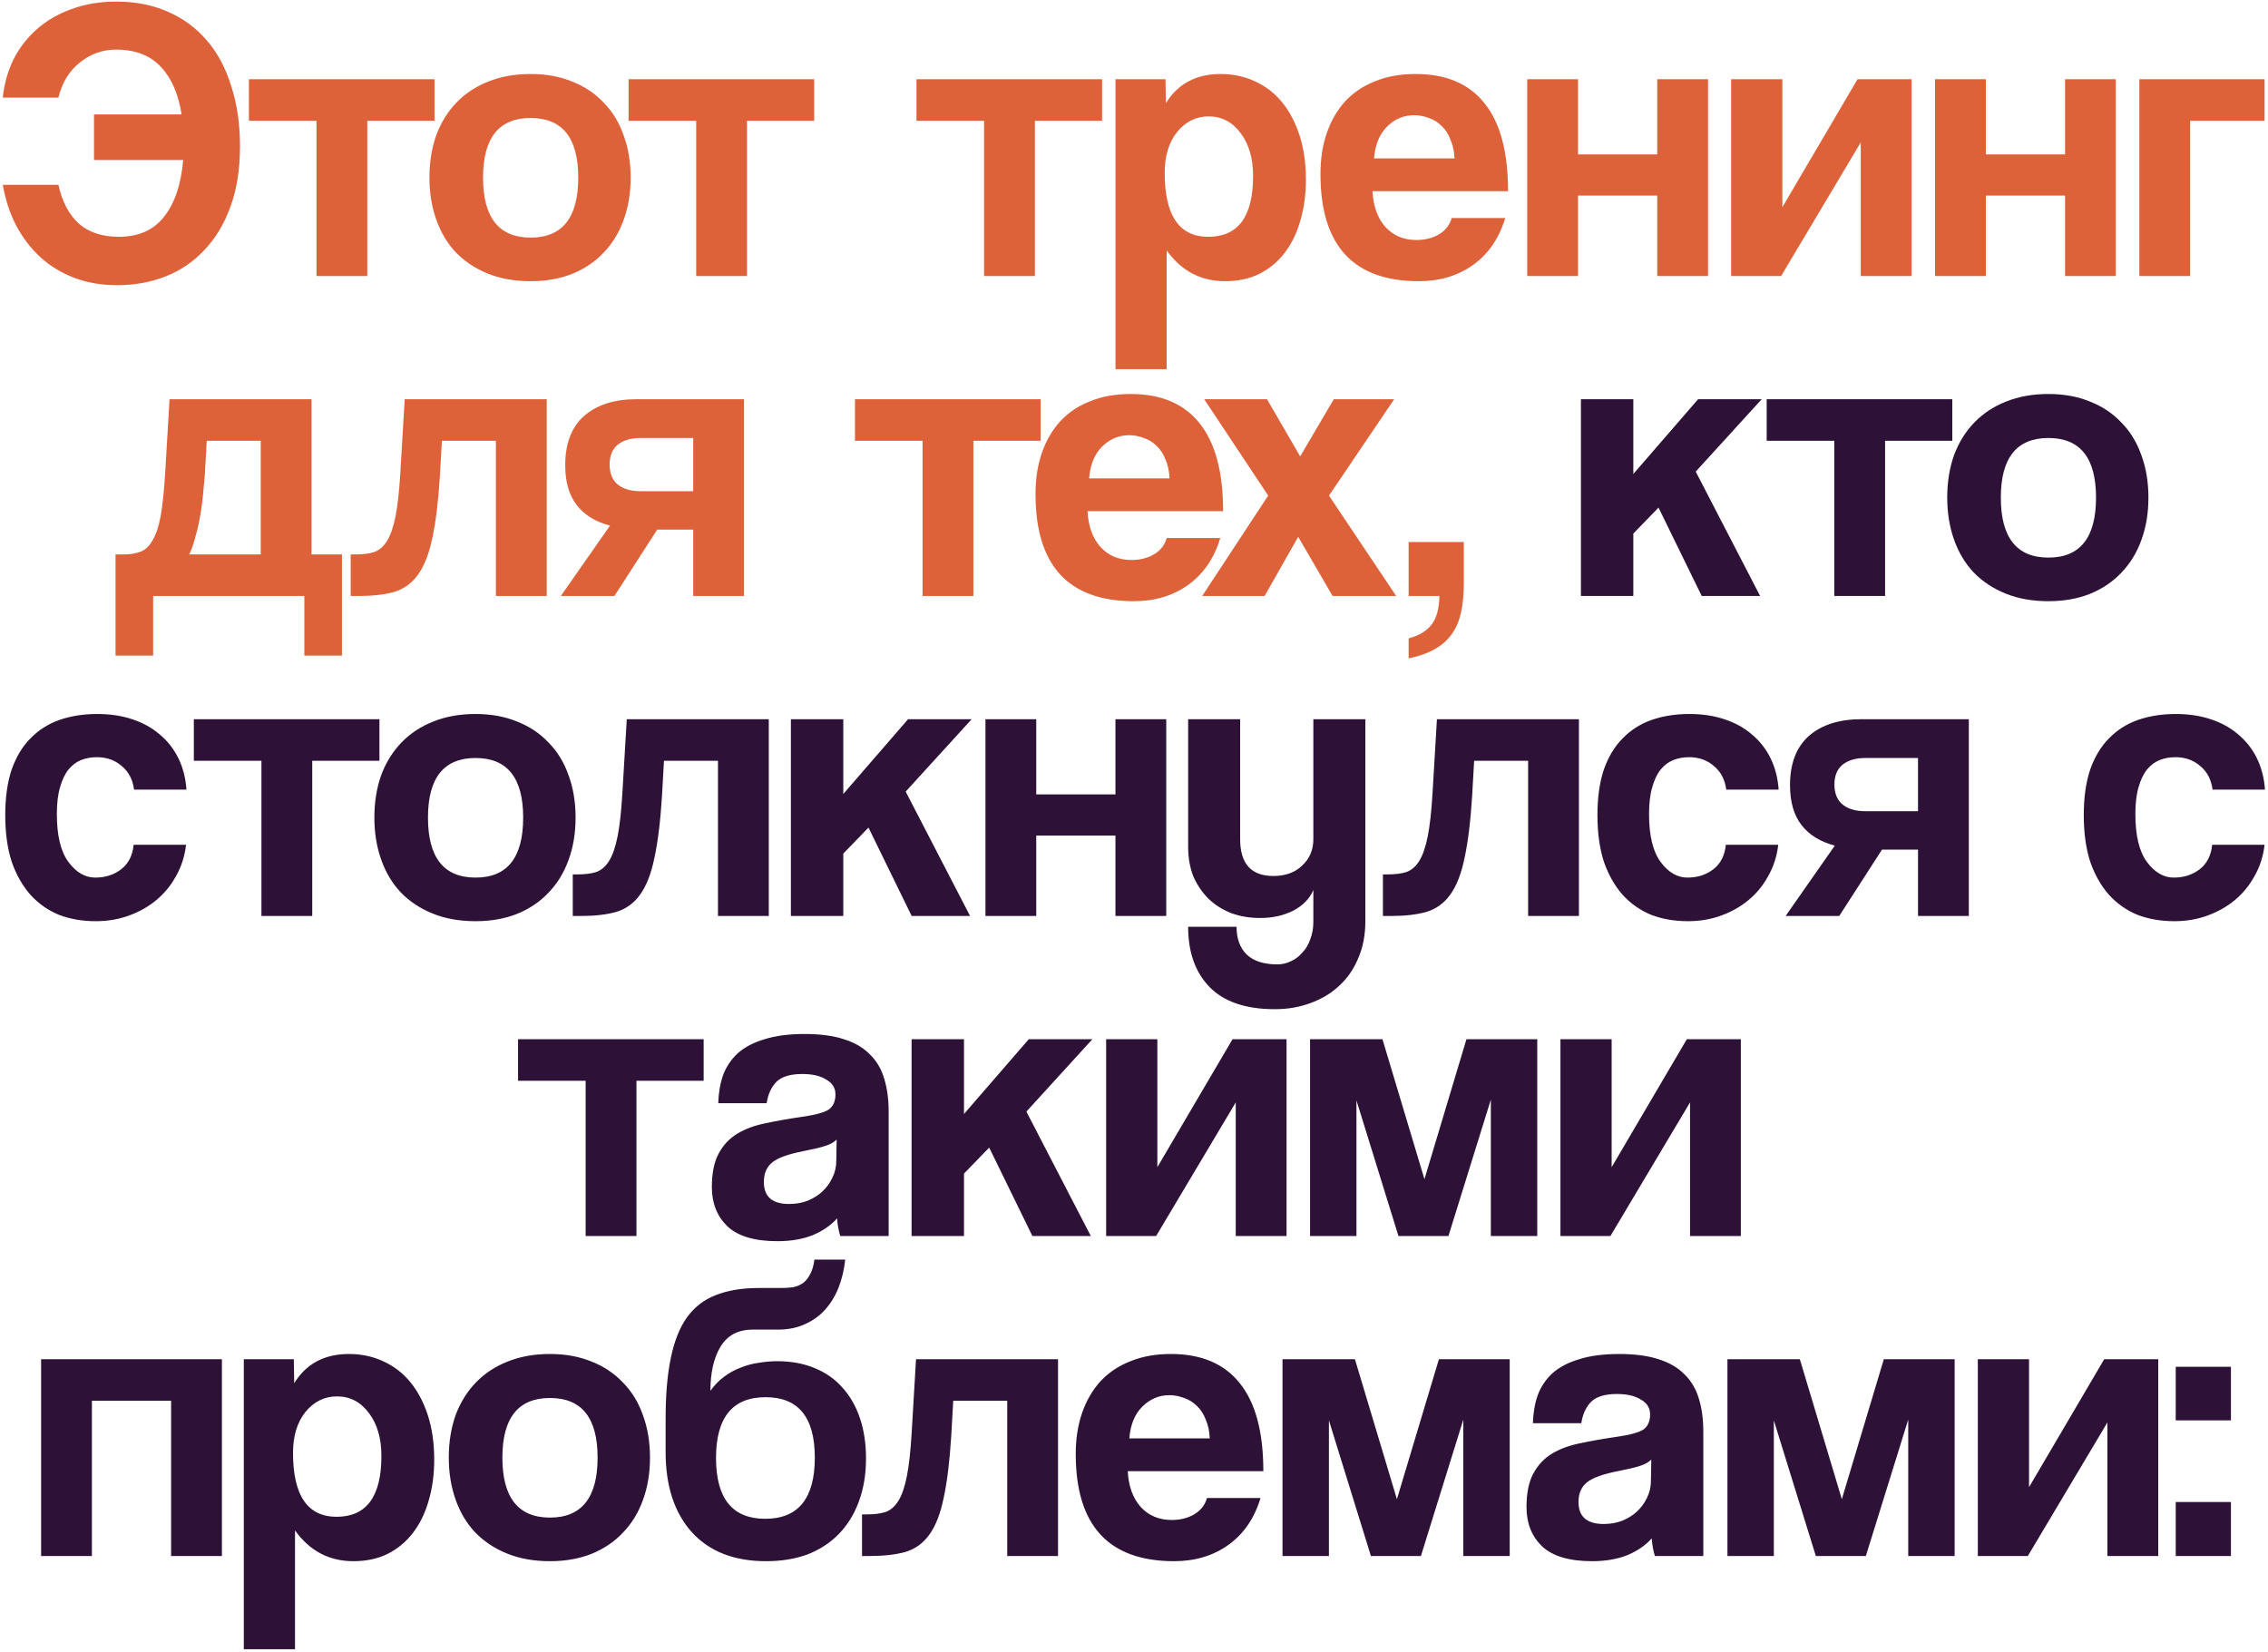
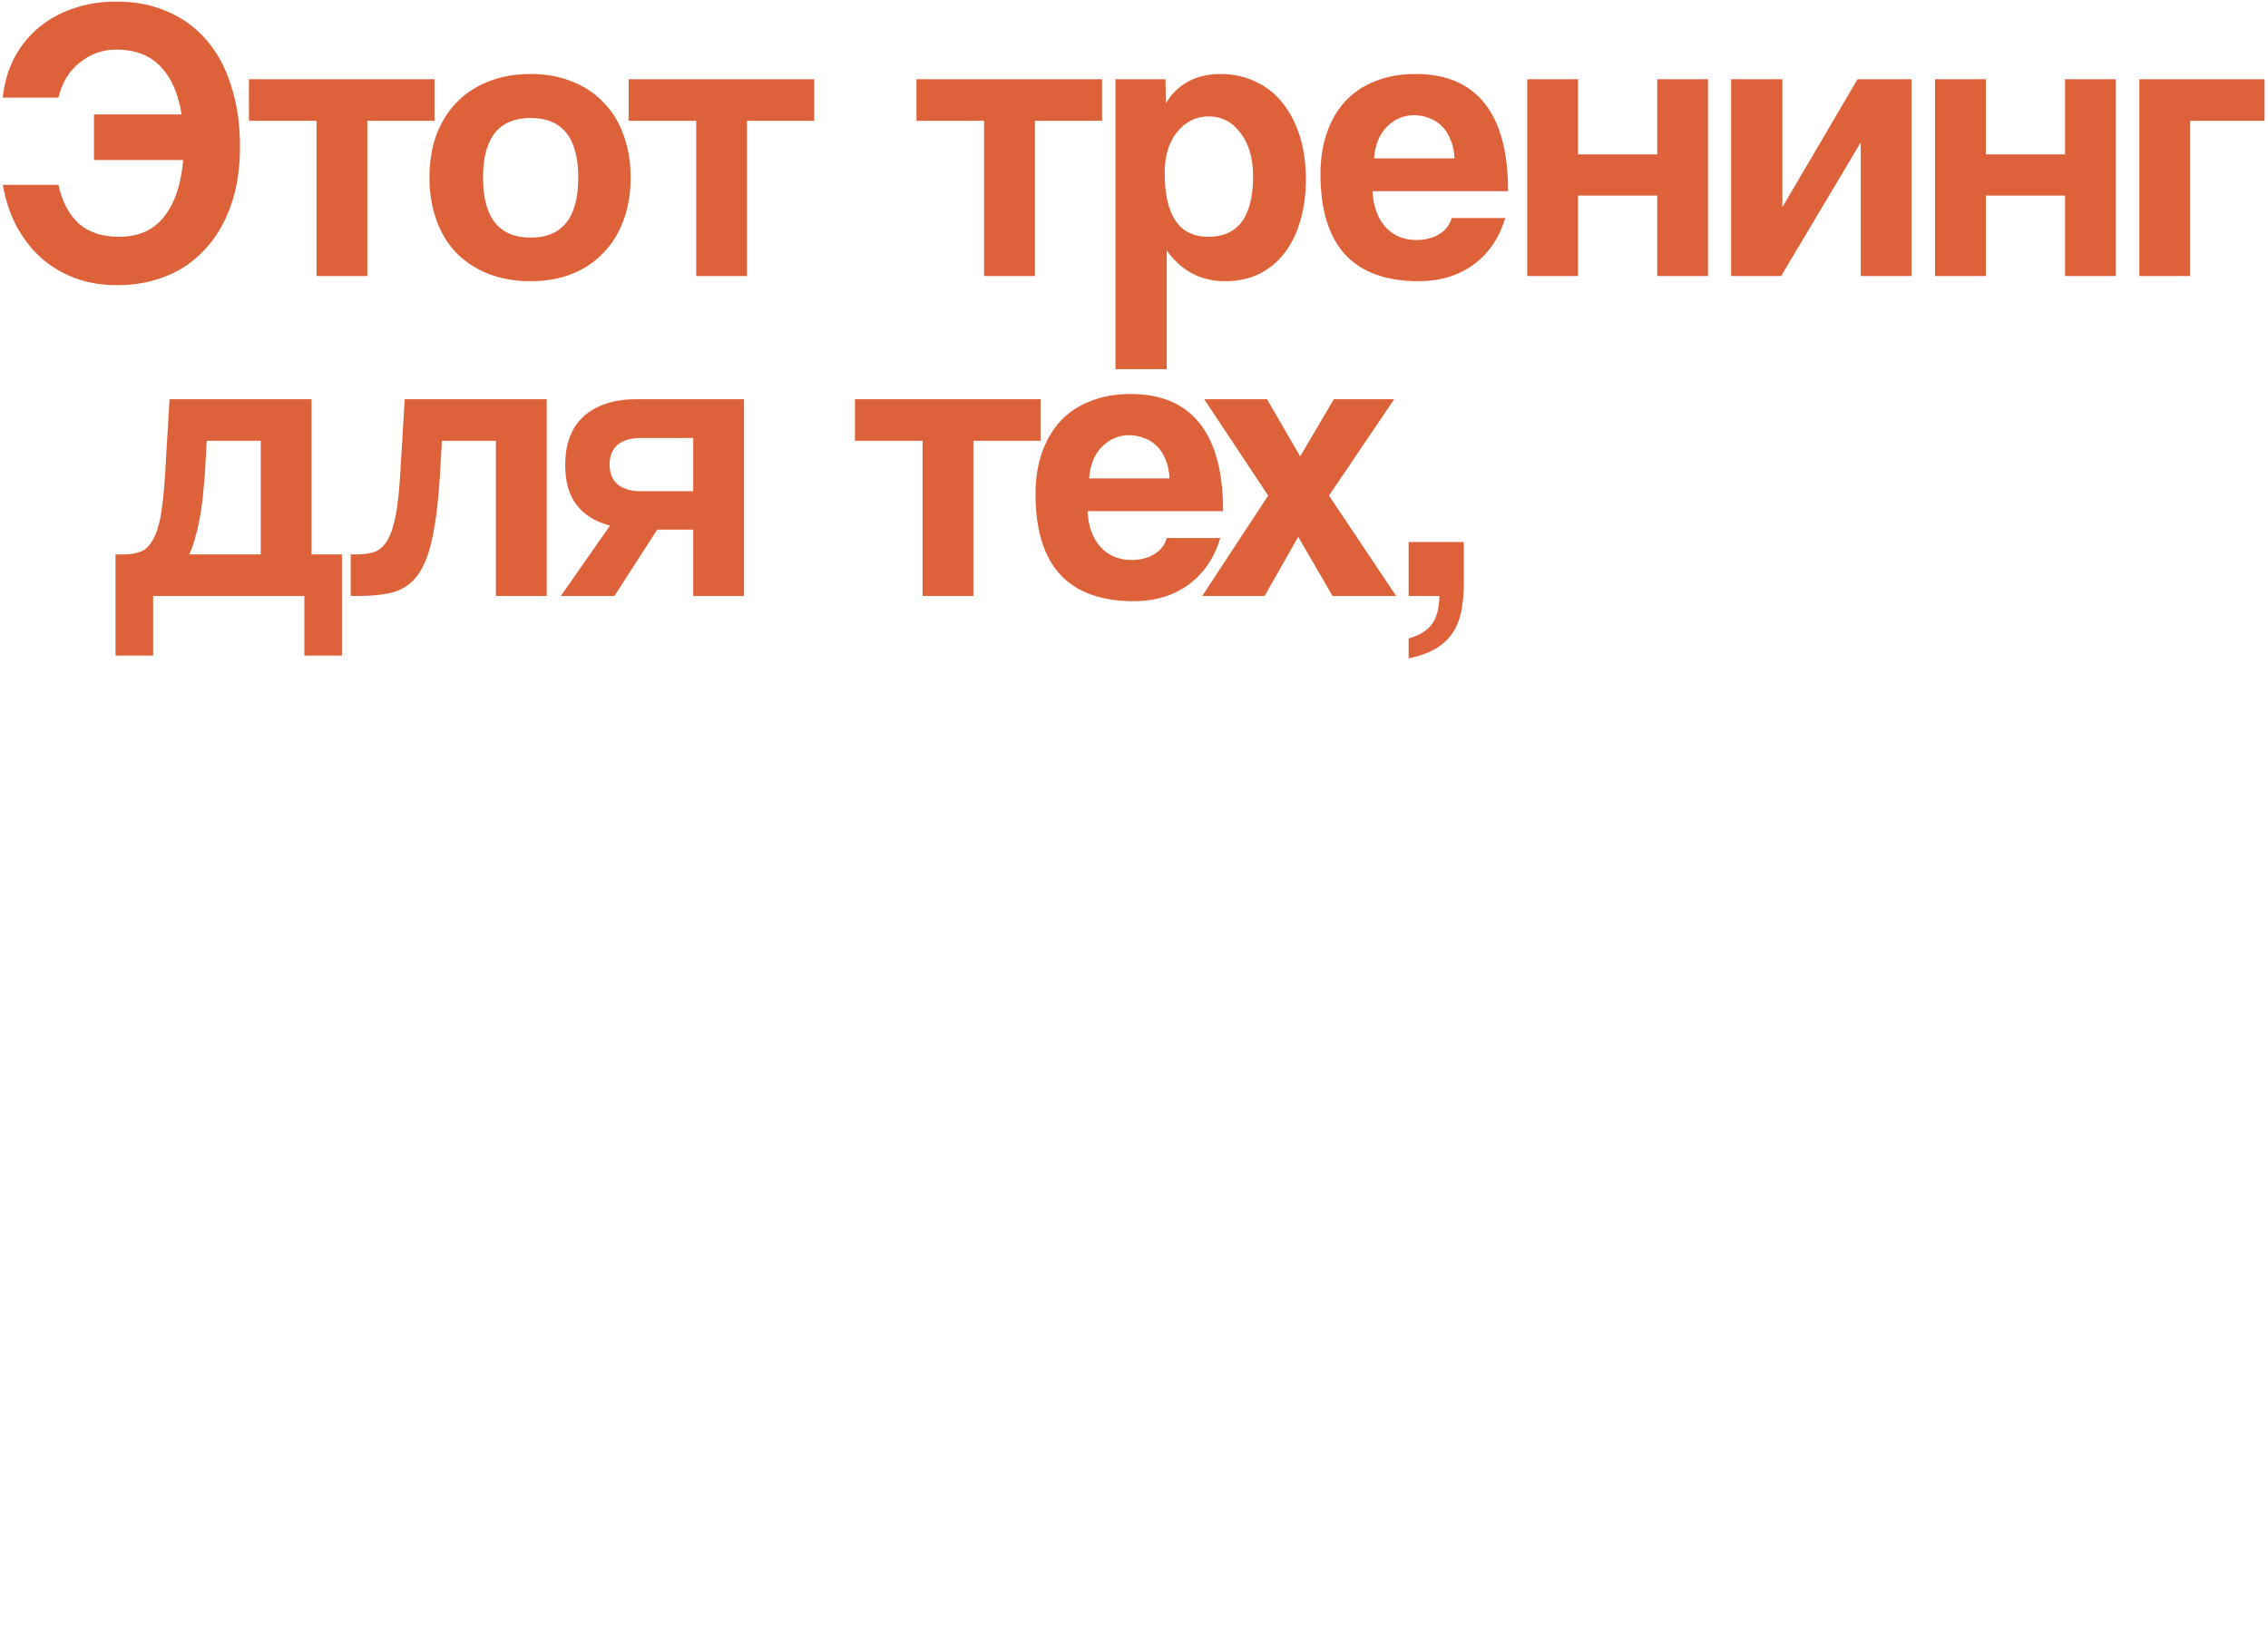
<svg xmlns="http://www.w3.org/2000/svg" width="567" height="413" viewBox="0 0 567 413" fill="none">
  <path d="M14.599 46.2C15.533 50.4 17.233 53.633 19.699 55.9C22.233 58.1 25.566 59.2 29.699 59.2C34.633 59.2 38.399 57.533 40.999 54.2C43.666 50.867 45.266 46.133 45.799 40H23.499V28.6H45.399C44.599 23.467 42.866 19.5 40.199 16.7C37.533 13.833 33.799 12.4 28.999 12.4C25.666 12.4 22.666 13.467 19.999 15.6C17.333 17.667 15.533 20.6 14.599 24.4H0.699C1.033 21.067 1.899 17.933 3.299 15C4.766 12.067 6.699 9.533 9.099 7.4C11.566 5.2 14.466 3.5 17.799 2.3C21.199 1.033 24.966 0.4 29.099 0.4C33.833 0.4 38.099 1.233 41.899 2.9C45.766 4.567 49.033 6.967 51.699 10.1C54.366 13.167 56.399 16.967 57.799 21.5C59.266 25.967 59.999 31 59.999 36.6C59.999 42.333 59.199 47.367 57.599 51.7C56.066 55.967 53.899 59.567 51.099 62.5C48.366 65.433 45.133 67.633 41.399 69.1C37.666 70.567 33.633 71.3 29.299 71.3C25.433 71.3 21.899 70.7 18.699 69.5C15.499 68.3 12.666 66.6 10.199 64.4C7.799 62.2 5.766 59.567 4.099 56.5C2.499 53.433 1.366 50 0.699 46.2H14.599ZM79.127 69V30.2H62.227V19.8H108.627V30.2H91.827V69H79.127ZM132.663 59.4C140.597 59.4 144.563 54.4 144.563 44.4C144.563 34.467 140.597 29.5 132.663 29.5C124.73 29.5 120.763 34.467 120.763 44.4C120.763 54.4 124.73 59.4 132.663 59.4ZM132.663 70.3C128.663 70.3 125.097 69.667 121.963 68.4C118.83 67.133 116.163 65.367 113.963 63.1C111.83 60.833 110.197 58.1 109.063 54.9C107.93 51.7 107.363 48.2 107.363 44.4C107.363 40.533 107.93 37 109.063 33.8C110.263 30.6 111.963 27.867 114.163 25.6C116.363 23.333 118.997 21.6 122.063 20.4C125.197 19.133 128.73 18.5 132.663 18.5C136.53 18.5 139.997 19.133 143.063 20.4C146.13 21.6 148.73 23.333 150.863 25.6C153.063 27.8 154.73 30.5 155.863 33.7C157.063 36.9 157.663 40.467 157.663 44.4C157.663 48.333 157.063 51.9 155.863 55.1C154.73 58.233 153.063 60.933 150.863 63.2C148.73 65.467 146.097 67.233 142.963 68.5C139.897 69.7 136.463 70.3 132.663 70.3ZM174.049 69V30.2H157.149V19.8H203.549V30.2H186.749V69H174.049ZM246.022 69V30.2H229.122V19.8H275.522V30.2H258.722V69H246.022ZM302.073 59.2C309.54 59.2 313.273 54.133 313.273 44C313.273 39.6 312.24 36.033 310.173 33.3C308.107 30.5 305.44 29.1 302.173 29.1C299.04 29.1 296.407 30.4 294.273 33C292.207 35.6 291.173 39 291.173 43.2C291.173 53.867 294.807 59.2 302.073 59.2ZM278.873 92.3V19.8H291.373L291.473 25.8C294.473 20.933 299.04 18.5 305.173 18.5C308.24 18.5 311.073 19.1 313.673 20.3C316.34 21.5 318.607 23.233 320.473 25.5C322.34 27.767 323.807 30.533 324.873 33.8C325.94 37.067 326.473 40.767 326.473 44.9C326.473 48.633 326.007 52.067 325.073 55.2C324.207 58.267 322.907 60.933 321.173 63.2C319.44 65.467 317.307 67.233 314.773 68.5C312.307 69.7 309.473 70.3 306.273 70.3C300.207 70.3 295.34 67.733 291.673 62.6V92.3H278.873ZM363.617 39.6C363.551 37.8 363.217 36.233 362.617 34.9C362.084 33.5 361.351 32.367 360.417 31.5C359.484 30.567 358.417 29.9 357.217 29.5C356.017 29.033 354.784 28.8 353.517 28.8C350.917 28.8 348.651 29.767 346.717 31.7C344.851 33.567 343.784 36.2 343.517 39.6H363.617ZM343.117 47.8C343.317 51.533 344.384 54.5 346.317 56.7C348.317 58.9 350.917 60 354.117 60C356.251 60 358.117 59.533 359.717 58.6C361.384 57.6 362.451 56.233 362.917 54.5H376.317C374.784 59.567 372.117 63.467 368.317 66.2C364.517 68.933 359.984 70.3 354.717 70.3C338.317 70.3 330.117 61.367 330.117 43.5C330.117 39.7 330.651 36.267 331.717 33.2C332.784 30.133 334.317 27.5 336.317 25.3C338.384 23.1 340.884 21.433 343.817 20.3C346.751 19.1 350.117 18.5 353.917 18.5C361.517 18.5 367.251 20.933 371.117 25.8C375.051 30.667 377.017 38 377.017 47.8H343.117ZM381.81 69V19.8H394.51V38.6H414.31V19.8H427.01V69H414.31V48.9H394.51V69H381.81ZM432.787 69V19.8H445.587V51.8L464.387 19.8H477.887V69H465.187V35.6L445.287 69H432.787ZM483.763 69V19.8H496.463V38.6H516.263V19.8H528.963V69H516.263V48.9H496.463V69H483.763ZM534.84 69V19.8H566.14V30.2H547.54V69H534.84ZM28.887 163.9V138.6H30.987C32.654 138.6 34.054 138.367 35.187 137.9C36.387 137.433 37.387 136.467 38.187 135C39.054 133.533 39.72 131.5 40.187 128.9C40.654 126.233 41.02 122.7 41.287 118.3L42.387 99.8H77.887V138.6H85.487V163.9H76.087V149H38.287V163.9H28.887ZM51.687 110.2L51.187 119C51.054 120.667 50.887 122.467 50.687 124.4C50.487 126.267 50.22 128.1 49.887 129.9C49.554 131.633 49.154 133.267 48.687 134.8C48.287 136.333 47.82 137.6 47.287 138.6H65.187V110.2H51.687ZM123.976 149V110.2H110.476L109.976 119C109.576 125.4 108.943 130.567 108.076 134.5C107.276 138.433 106.076 141.5 104.476 143.7C102.943 145.833 100.943 147.267 98.476 148C96.076 148.667 93.143 149 89.676 149H87.676V138.6H88.976C90.776 138.6 92.309 138.4 93.576 138C94.843 137.533 95.909 136.6 96.776 135.2C97.643 133.8 98.343 131.767 98.876 129.1C99.409 126.433 99.809 122.833 100.076 118.3L101.176 99.8H136.676V149H123.976ZM173.304 149V132.4H164.304L153.604 149H140.204L152.504 131.4C148.904 130.467 146.137 128.767 144.204 126.3C142.27 123.833 141.304 120.5 141.304 116.3C141.304 110.9 142.87 106.8 146.004 104C149.204 101.2 153.604 99.8 159.204 99.8H186.004V149H173.304ZM173.304 122.8V109.5H160.104C157.704 109.5 155.804 110.067 154.404 111.2C153.07 112.333 152.404 113.967 152.404 116.1C152.404 118.3 153.07 119.967 154.404 121.1C155.804 122.233 157.704 122.8 160.104 122.8H173.304ZM230.641 149V110.2H213.741V99.8H260.141V110.2H243.341V149H230.641ZM292.377 119.6C292.31 117.8 291.977 116.233 291.377 114.9C290.844 113.5 290.11 112.367 289.177 111.5C288.244 110.567 287.177 109.9 285.977 109.5C284.777 109.033 283.544 108.8 282.277 108.8C279.677 108.8 277.41 109.767 275.477 111.7C273.61 113.567 272.544 116.2 272.277 119.6H292.377ZM271.877 127.8C272.077 131.533 273.144 134.5 275.077 136.7C277.077 138.9 279.677 140 282.877 140C285.01 140 286.877 139.533 288.477 138.6C290.144 137.6 291.21 136.233 291.677 134.5H305.077C303.544 139.567 300.877 143.467 297.077 146.2C293.277 148.933 288.744 150.3 283.477 150.3C267.077 150.3 258.877 141.367 258.877 123.5C258.877 119.7 259.41 116.267 260.477 113.2C261.544 110.133 263.077 107.5 265.077 105.3C267.144 103.1 269.644 101.433 272.577 100.3C275.51 99.1 278.877 98.5 282.677 98.5C290.277 98.5 296.01 100.933 299.877 105.8C303.81 110.667 305.777 118 305.777 127.8H271.877ZM333.148 149L324.548 134.2L316.148 149H300.548L317.048 123.9L301.048 99.8H316.748L325.048 114.1L333.448 99.8H348.548L332.248 123.9L349.048 149H333.148ZM352.157 159.6C354.691 158.933 356.591 157.8 357.857 156.2C359.124 154.6 359.791 152.2 359.857 149H352.157V135.5H365.957V145.7C365.957 148.5 365.724 150.967 365.257 153.1C364.791 155.233 364.024 157.033 362.957 158.5C361.891 160.033 360.457 161.3 358.657 162.3C356.924 163.3 354.757 164.067 352.157 164.6V159.6Z" fill="#DE6239" />
-   <path d="M425.431 149L414.631 126.9L408.331 133.4V149H395.231V99.8H408.331V118.5L424.531 99.8H440.431L423.931 117.9L440.031 149H425.431ZM458.571 149V110.2H441.671V99.8H488.071V110.2H471.271V149H458.571ZM512.107 139.4C520.04 139.4 524.007 134.4 524.007 124.4C524.007 114.467 520.04 109.5 512.107 109.5C504.173 109.5 500.207 114.467 500.207 124.4C500.207 134.4 504.173 139.4 512.107 139.4ZM512.107 150.3C508.107 150.3 504.54 149.667 501.407 148.4C498.273 147.133 495.607 145.367 493.407 143.1C491.273 140.833 489.64 138.1 488.507 134.9C487.373 131.7 486.807 128.2 486.807 124.4C486.807 120.533 487.373 117 488.507 113.8C489.707 110.6 491.407 107.867 493.607 105.6C495.807 103.333 498.44 101.6 501.507 100.4C504.64 99.133 508.173 98.5 512.107 98.5C515.973 98.5 519.44 99.133 522.507 100.4C525.573 101.6 528.173 103.333 530.307 105.6C532.507 107.8 534.173 110.5 535.307 113.7C536.507 116.9 537.107 120.467 537.107 124.4C537.107 128.333 536.507 131.9 535.307 135.1C534.173 138.233 532.507 140.933 530.307 143.2C528.173 145.467 525.54 147.233 522.407 148.5C519.34 149.7 515.907 150.3 512.107 150.3ZM46.513 211.2C46.18 214.067 45.347 216.667 44.013 219C42.747 221.333 41.113 223.333 39.113 225C37.113 226.667 34.813 227.967 32.213 228.9C29.68 229.833 26.913 230.3 23.913 230.3C20.58 230.3 17.513 229.767 14.713 228.7C11.98 227.567 9.613 225.9 7.613 223.7C5.613 221.433 4.047 218.667 2.913 215.4C1.847 212.067 1.313 208.2 1.313 203.8C1.313 199.4 1.847 195.6 2.913 192.4C4.047 189.2 5.613 186.6 7.613 184.6C9.613 182.533 12.013 181 14.813 180C17.68 179 20.847 178.5 24.313 178.5C27.513 178.5 30.413 178.933 33.013 179.8C35.68 180.667 37.98 181.933 39.913 183.6C41.913 185.267 43.48 187.267 44.613 189.6C45.747 191.933 46.413 194.533 46.613 197.4H33.513C33.18 194.867 32.147 192.9 30.413 191.5C28.747 190.033 26.68 189.3 24.213 189.3C22.813 189.3 21.513 189.533 20.313 190C19.113 190.467 18.047 191.267 17.113 192.4C16.247 193.467 15.547 194.933 15.013 196.8C14.48 198.6 14.213 200.833 14.213 203.5C14.213 208.9 15.18 212.9 17.113 215.5C19.047 218.1 21.28 219.4 23.813 219.4C26.347 219.4 28.513 218.7 30.313 217.3C32.113 215.9 33.147 213.867 33.413 211.2H46.513ZM65.358 229V190.2H48.458V179.8H94.858V190.2H78.058V229H65.358ZM118.894 219.4C126.827 219.4 130.794 214.4 130.794 204.4C130.794 194.467 126.827 189.5 118.894 189.5C110.96 189.5 106.994 194.467 106.994 204.4C106.994 214.4 110.96 219.4 118.894 219.4ZM118.894 230.3C114.894 230.3 111.327 229.667 108.194 228.4C105.06 227.133 102.394 225.367 100.194 223.1C98.06 220.833 96.427 218.1 95.294 214.9C94.16 211.7 93.594 208.2 93.594 204.4C93.594 200.533 94.16 197 95.294 193.8C96.494 190.6 98.194 187.867 100.394 185.6C102.594 183.333 105.227 181.6 108.294 180.4C111.427 179.133 114.96 178.5 118.894 178.5C122.76 178.5 126.227 179.133 129.294 180.4C132.36 181.6 134.96 183.333 137.094 185.6C139.294 187.8 140.96 190.5 142.094 193.7C143.294 196.9 143.894 200.467 143.894 204.4C143.894 208.333 143.294 211.9 142.094 215.1C140.96 218.233 139.294 220.933 137.094 223.2C134.96 225.467 132.327 227.233 129.194 228.5C126.127 229.7 122.694 230.3 118.894 230.3ZM179.494 229V190.2H165.994L165.494 199C165.094 205.4 164.46 210.567 163.594 214.5C162.794 218.433 161.594 221.5 159.994 223.7C158.46 225.833 156.46 227.267 153.994 228C151.594 228.667 148.66 229 145.194 229H143.194V218.6H144.494C146.294 218.6 147.827 218.4 149.094 218C150.36 217.533 151.427 216.6 152.294 215.2C153.16 213.8 153.86 211.767 154.394 209.1C154.927 206.433 155.327 202.833 155.594 198.3L156.694 179.8H192.194V229H179.494ZM227.921 229L217.121 206.9L210.821 213.4V229H197.721V179.8H210.821V198.5L227.021 179.8H242.921L226.421 197.9L242.521 229H227.921ZM246.361 229V179.8H259.061V198.6H278.861V179.8H291.561V229H278.861V208.9H259.061V229H246.361ZM328.338 222.5C327.404 224.7 325.704 226.433 323.238 227.7C320.838 228.9 318.104 229.5 315.038 229.5C312.438 229.5 310.038 229.1 307.838 228.3C305.638 227.433 303.738 226.233 302.138 224.7C300.538 223.1 299.271 221.233 298.338 219.1C297.471 216.9 297.038 214.433 297.038 211.7V179.8H310.038V209.8C310.038 215.933 312.804 219 318.338 219C321.338 219 323.738 218.133 325.538 216.4C327.404 214.667 328.338 212.467 328.338 209.8V179.8H341.338V230.3C341.338 233.767 340.738 236.867 339.538 239.6C338.404 242.333 336.804 244.633 334.738 246.5C332.738 248.367 330.338 249.8 327.538 250.8C324.804 251.8 321.871 252.3 318.738 252.3C311.471 252.3 306.038 250.467 302.438 246.8C298.838 243.133 297.038 238.1 297.038 231.7H309.137C309.137 234.633 309.971 236.933 311.638 238.6C313.371 240.267 315.938 241.1 319.338 241.1C320.538 241.1 321.671 240.833 322.738 240.3C323.804 239.833 324.738 239.133 325.538 238.2C326.404 237.333 327.071 236.233 327.538 234.9C328.071 233.567 328.338 232.1 328.338 230.5V222.5ZM382.033 229V190.2H368.533L368.033 199C367.633 205.4 366.999 210.567 366.133 214.5C365.333 218.433 364.133 221.5 362.533 223.7C360.999 225.833 358.999 227.267 356.533 228C354.133 228.667 351.199 229 347.733 229H345.733V218.6H347.033C348.833 218.6 350.366 218.4 351.633 218C352.899 217.533 353.966 216.6 354.833 215.2C355.699 213.8 356.399 211.767 356.933 209.1C357.466 206.433 357.866 202.833 358.133 198.3L359.233 179.8H394.733V229H382.033ZM444.56 211.2C444.227 214.067 443.393 216.667 442.06 219C440.793 221.333 439.16 223.333 437.16 225C435.16 226.667 432.86 227.967 430.26 228.9C427.727 229.833 424.96 230.3 421.96 230.3C418.627 230.3 415.56 229.767 412.76 228.7C410.027 227.567 407.66 225.9 405.66 223.7C403.66 221.433 402.093 218.667 400.96 215.4C399.893 212.067 399.36 208.2 399.36 203.8C399.36 199.4 399.893 195.6 400.96 192.4C402.093 189.2 403.66 186.6 405.66 184.6C407.66 182.533 410.06 181 412.86 180C415.727 179 418.893 178.5 422.36 178.5C425.56 178.5 428.46 178.933 431.06 179.8C433.727 180.667 436.027 181.933 437.96 183.6C439.96 185.267 441.527 187.267 442.66 189.6C443.793 191.933 444.46 194.533 444.66 197.4H431.56C431.227 194.867 430.193 192.9 428.46 191.5C426.793 190.033 424.727 189.3 422.26 189.3C420.86 189.3 419.56 189.533 418.36 190C417.16 190.467 416.093 191.267 415.16 192.4C414.293 193.467 413.593 194.933 413.06 196.8C412.527 198.6 412.26 200.833 412.26 203.5C412.26 208.9 413.227 212.9 415.16 215.5C417.093 218.1 419.327 219.4 421.86 219.4C424.393 219.4 426.56 218.7 428.36 217.3C430.16 215.9 431.193 213.867 431.46 211.2H444.56ZM479.505 229V212.4H470.505L459.805 229H446.405L458.705 211.4C455.105 210.467 452.338 208.767 450.405 206.3C448.471 203.833 447.505 200.5 447.505 196.3C447.505 190.9 449.071 186.8 452.205 184C455.405 181.2 459.805 179.8 465.405 179.8H492.205V229H479.505ZM479.505 202.8V189.5H466.305C463.905 189.5 462.005 190.067 460.605 191.2C459.271 192.333 458.605 193.967 458.605 196.1C458.605 198.3 459.271 199.967 460.605 201.1C462.005 202.233 463.905 202.8 466.305 202.8H479.505ZM566.142 211.2C565.809 214.067 564.976 216.667 563.642 219C562.376 221.333 560.742 223.333 558.742 225C556.742 226.667 554.442 227.967 551.842 228.9C549.309 229.833 546.542 230.3 543.542 230.3C540.209 230.3 537.142 229.767 534.342 228.7C531.609 227.567 529.242 225.9 527.242 223.7C525.242 221.433 523.676 218.667 522.542 215.4C521.476 212.067 520.942 208.2 520.942 203.8C520.942 199.4 521.476 195.6 522.542 192.4C523.676 189.2 525.242 186.6 527.242 184.6C529.242 182.533 531.642 181 534.442 180C537.309 179 540.476 178.5 543.942 178.5C547.142 178.5 550.042 178.933 552.642 179.8C555.309 180.667 557.609 181.933 559.542 183.6C561.542 185.267 563.109 187.267 564.242 189.6C565.376 191.933 566.042 194.533 566.242 197.4H553.142C552.809 194.867 551.776 192.9 550.042 191.5C548.376 190.033 546.309 189.3 543.842 189.3C542.442 189.3 541.142 189.533 539.942 190C538.742 190.467 537.676 191.267 536.742 192.4C535.876 193.467 535.176 194.933 534.642 196.8C534.109 198.6 533.842 200.833 533.842 203.5C533.842 208.9 534.809 212.9 536.742 215.5C538.676 218.1 540.909 219.4 543.442 219.4C545.976 219.4 548.142 218.7 549.942 217.3C551.742 215.9 552.776 213.867 553.042 211.2H566.142ZM146.413 309V270.2H129.513V259.8H175.913V270.2H159.113V309H146.413ZM209.164 284.9C208.497 285.567 207.531 286.1 206.264 286.5C204.997 286.9 203.164 287.333 200.764 287.8C197.031 288.533 194.464 289.467 193.064 290.6C191.664 291.733 190.964 293.367 190.964 295.5C190.964 299.167 193.064 301 197.264 301C198.931 301 200.464 300.733 201.864 300.2C203.331 299.6 204.564 298.833 205.564 297.9C206.631 296.9 207.464 295.767 208.064 294.5C208.731 293.167 209.064 291.767 209.064 290.3L209.164 284.9ZM210.064 309C209.664 307.733 209.397 306.267 209.264 304.6C207.731 306.333 205.697 307.733 203.164 308.8C200.631 309.8 197.697 310.3 194.364 310.3C188.697 310.3 184.531 309.067 181.864 306.6C179.264 304.067 177.964 300.8 177.964 296.8C177.964 293.267 178.531 290.467 179.664 288.4C180.797 286.267 182.364 284.6 184.364 283.4C186.364 282.2 188.731 281.333 191.464 280.8C194.264 280.2 197.297 279.667 200.564 279.2C203.831 278.733 206.031 278.133 207.164 277.4C208.297 276.6 208.864 275.333 208.864 273.6C208.864 272 208.097 270.767 206.564 269.9C205.097 268.967 203.097 268.5 200.564 268.5C197.564 268.5 195.397 269.167 194.064 270.5C192.797 271.833 191.997 273.6 191.664 275.8H179.564C179.631 273.267 180.031 270.933 180.764 268.8C181.564 266.667 182.797 264.833 184.464 263.3C186.197 261.767 188.431 260.6 191.164 259.8C193.897 258.933 197.231 258.5 201.164 258.5C205.031 258.5 208.297 258.933 210.964 259.8C213.697 260.667 215.864 261.933 217.464 263.6C219.131 265.2 220.331 267.233 221.064 269.7C221.797 272.1 222.164 274.833 222.164 277.9V309H210.064ZM258.097 309L247.297 286.9L240.997 293.4V309H227.897V259.8H240.997V278.5L257.197 259.8H273.097L256.597 277.9L272.697 309H258.097ZM276.537 309V259.8H289.337V291.8L308.137 259.8H321.637V309H308.937V275.6L289.037 309H276.537ZM372.713 309V274.9L362.113 309H349.613L339.113 275.1V309H327.513V259.8H345.613L356.113 294.8L366.613 259.8H384.313V309H372.713ZM390.111 309V259.8H402.911V291.8L421.711 259.8H435.211V309H422.511V275.6L402.611 309H390.111ZM10.277 389V339.8H55.477V389H42.777V350.2H22.977V389H10.277ZM84.153 379.2C91.62 379.2 95.353 374.133 95.353 364C95.353 359.6 94.32 356.033 92.254 353.3C90.187 350.5 87.52 349.1 84.254 349.1C81.12 349.1 78.487 350.4 76.353 353C74.287 355.6 73.254 359 73.254 363.2C73.254 373.867 76.887 379.2 84.153 379.2ZM60.953 412.3V339.8H73.454L73.553 345.8C76.553 340.933 81.12 338.5 87.254 338.5C90.32 338.5 93.153 339.1 95.754 340.3C98.42 341.5 100.687 343.233 102.554 345.5C104.42 347.767 105.887 350.533 106.954 353.8C108.02 357.067 108.554 360.767 108.554 364.9C108.554 368.633 108.087 372.067 107.154 375.2C106.287 378.267 104.987 380.933 103.254 383.2C101.52 385.467 99.387 387.233 96.853 388.5C94.387 389.7 91.553 390.3 88.353 390.3C82.287 390.3 77.42 387.733 73.754 382.6V412.3H60.953ZM137.497 379.4C145.431 379.4 149.397 374.4 149.397 364.4C149.397 354.467 145.431 349.5 137.497 349.5C129.564 349.5 125.597 354.467 125.597 364.4C125.597 374.4 129.564 379.4 137.497 379.4ZM137.497 390.3C133.497 390.3 129.931 389.667 126.797 388.4C123.664 387.133 120.997 385.367 118.797 383.1C116.664 380.833 115.031 378.1 113.897 374.9C112.764 371.7 112.197 368.2 112.197 364.4C112.197 360.533 112.764 357 113.897 353.8C115.097 350.6 116.797 347.867 118.997 345.6C121.197 343.333 123.831 341.6 126.897 340.4C130.031 339.133 133.564 338.5 137.497 338.5C141.364 338.5 144.831 339.133 147.897 340.4C150.964 341.6 153.564 343.333 155.697 345.6C157.897 347.8 159.564 350.5 160.697 353.7C161.897 356.9 162.497 360.467 162.497 364.4C162.497 368.333 161.897 371.9 160.697 375.1C159.564 378.233 157.897 380.933 155.697 383.2C153.564 385.467 150.931 387.233 147.797 388.5C144.731 389.7 141.297 390.3 137.497 390.3ZM191.504 390.3C183.57 390.3 177.404 387.9 173.004 383.1C168.604 378.233 166.404 371.533 166.404 363V354.7C166.404 348.7 166.837 343.633 167.704 339.5C168.57 335.3 169.904 331.933 171.704 329.4C173.57 326.8 175.97 324.933 178.904 323.8C181.904 322.6 185.504 322 189.704 322H195.304C196.437 322 197.437 321.933 198.304 321.8C199.237 321.6 200.037 321.267 200.704 320.8C201.437 320.267 202.037 319.533 202.504 318.6C203.037 317.667 203.404 316.433 203.604 314.9H211.304C211.037 317.433 210.47 319.8 209.604 322C208.737 324.133 207.604 325.967 206.204 327.5C204.804 329.033 203.104 330.233 201.104 331.1C199.17 331.967 197.004 332.4 194.604 332.4H188.204C184.537 332.4 181.837 333.833 180.104 336.7C178.437 339.5 177.604 343.167 177.604 347.7C178.604 346.3 179.737 345.133 181.004 344.2C182.337 343.2 183.737 342.433 185.204 341.9C186.67 341.3 188.17 340.9 189.704 340.7C191.304 340.433 192.837 340.3 194.304 340.3C197.77 340.3 200.87 340.867 203.604 342C206.404 343.133 208.737 344.767 210.604 346.9C212.537 349.033 214.004 351.6 215.004 354.6C216.004 357.6 216.504 360.933 216.504 364.6C216.504 368.6 215.904 372.2 214.704 375.4C213.57 378.533 211.904 381.233 209.704 383.5C207.57 385.7 204.97 387.4 201.904 388.6C198.837 389.733 195.37 390.3 191.504 390.3ZM191.304 379.7C199.57 379.7 203.704 374.6 203.704 364.4C203.704 354.333 199.604 349.3 191.404 349.3C183.137 349.3 179.004 354.367 179.004 364.5C179.004 374.633 183.104 379.7 191.304 379.7ZM251.808 389V350.2H238.308L237.808 359C237.408 365.4 236.775 370.567 235.908 374.5C235.108 378.433 233.908 381.5 232.308 383.7C230.775 385.833 228.775 387.267 226.308 388C223.908 388.667 220.975 389 217.508 389H215.508V378.6H216.808C218.608 378.6 220.142 378.4 221.408 378C222.675 377.533 223.742 376.6 224.608 375.2C225.475 373.8 226.175 371.767 226.708 369.1C227.242 366.433 227.642 362.833 227.908 358.3L229.008 339.8H264.508V389H251.808ZM302.436 359.6C302.369 357.8 302.036 356.233 301.436 354.9C300.902 353.5 300.169 352.367 299.236 351.5C298.302 350.567 297.236 349.9 296.036 349.5C294.836 349.033 293.602 348.8 292.336 348.8C289.736 348.8 287.469 349.767 285.536 351.7C283.669 353.567 282.602 356.2 282.336 359.6H302.436ZM281.936 367.8C282.136 371.533 283.202 374.5 285.136 376.7C287.136 378.9 289.736 380 292.936 380C295.069 380 296.936 379.533 298.536 378.6C300.202 377.6 301.269 376.233 301.736 374.5H315.136C313.602 379.567 310.936 383.467 307.136 386.2C303.336 388.933 298.802 390.3 293.536 390.3C277.136 390.3 268.936 381.367 268.936 363.5C268.936 359.7 269.469 356.267 270.536 353.2C271.602 350.133 273.136 347.5 275.136 345.3C277.202 343.1 279.702 341.433 282.636 340.3C285.569 339.1 288.936 338.5 292.736 338.5C300.336 338.5 306.069 340.933 309.936 345.8C313.869 350.667 315.836 358 315.836 367.8H281.936ZM365.829 389V354.9L355.229 389H342.729L332.229 355.1V389H320.629V339.8H338.729L349.229 374.8L359.729 339.8H377.429V389H365.829ZM412.826 364.9C412.16 365.567 411.193 366.1 409.926 366.5C408.66 366.9 406.826 367.333 404.426 367.8C400.693 368.533 398.126 369.467 396.726 370.6C395.326 371.733 394.626 373.367 394.626 375.5C394.626 379.167 396.726 381 400.926 381C402.593 381 404.126 380.733 405.526 380.2C406.993 379.6 408.226 378.833 409.226 377.9C410.293 376.9 411.126 375.767 411.726 374.5C412.393 373.167 412.726 371.767 412.726 370.3L412.826 364.9ZM413.726 389C413.326 387.733 413.06 386.267 412.926 384.6C411.393 386.333 409.36 387.733 406.826 388.8C404.293 389.8 401.36 390.3 398.026 390.3C392.36 390.3 388.193 389.067 385.526 386.6C382.926 384.067 381.626 380.8 381.626 376.8C381.626 373.267 382.193 370.467 383.326 368.4C384.46 366.267 386.026 364.6 388.026 363.4C390.026 362.2 392.393 361.333 395.126 360.8C397.926 360.2 400.96 359.667 404.226 359.2C407.493 358.733 409.693 358.133 410.826 357.4C411.96 356.6 412.526 355.333 412.526 353.6C412.526 352 411.76 350.767 410.226 349.9C408.76 348.967 406.76 348.5 404.226 348.5C401.226 348.5 399.06 349.167 397.726 350.5C396.46 351.833 395.66 353.6 395.326 355.8H383.226C383.293 353.267 383.693 350.933 384.426 348.8C385.226 346.667 386.46 344.833 388.126 343.3C389.86 341.767 392.093 340.6 394.826 339.8C397.56 338.933 400.893 338.5 404.826 338.5C408.693 338.5 411.96 338.933 414.626 339.8C417.36 340.667 419.526 341.933 421.126 343.6C422.793 345.2 423.993 347.233 424.726 349.7C425.46 352.1 425.826 354.833 425.826 357.9V389H413.726ZM477.059 389V354.9L466.459 389H453.959L443.459 355.1V389H431.859V339.8H449.959L460.459 374.8L470.959 339.8H488.659V389H477.059ZM494.457 389V339.8H507.257V371.8L526.057 339.8H539.557V389H526.857V355.6L506.957 389H494.457ZM543.933 389V375.5H557.733V389H543.933ZM543.933 355.1V341.7H557.733V355.1H543.933Z" fill="#2E1136" />
</svg>